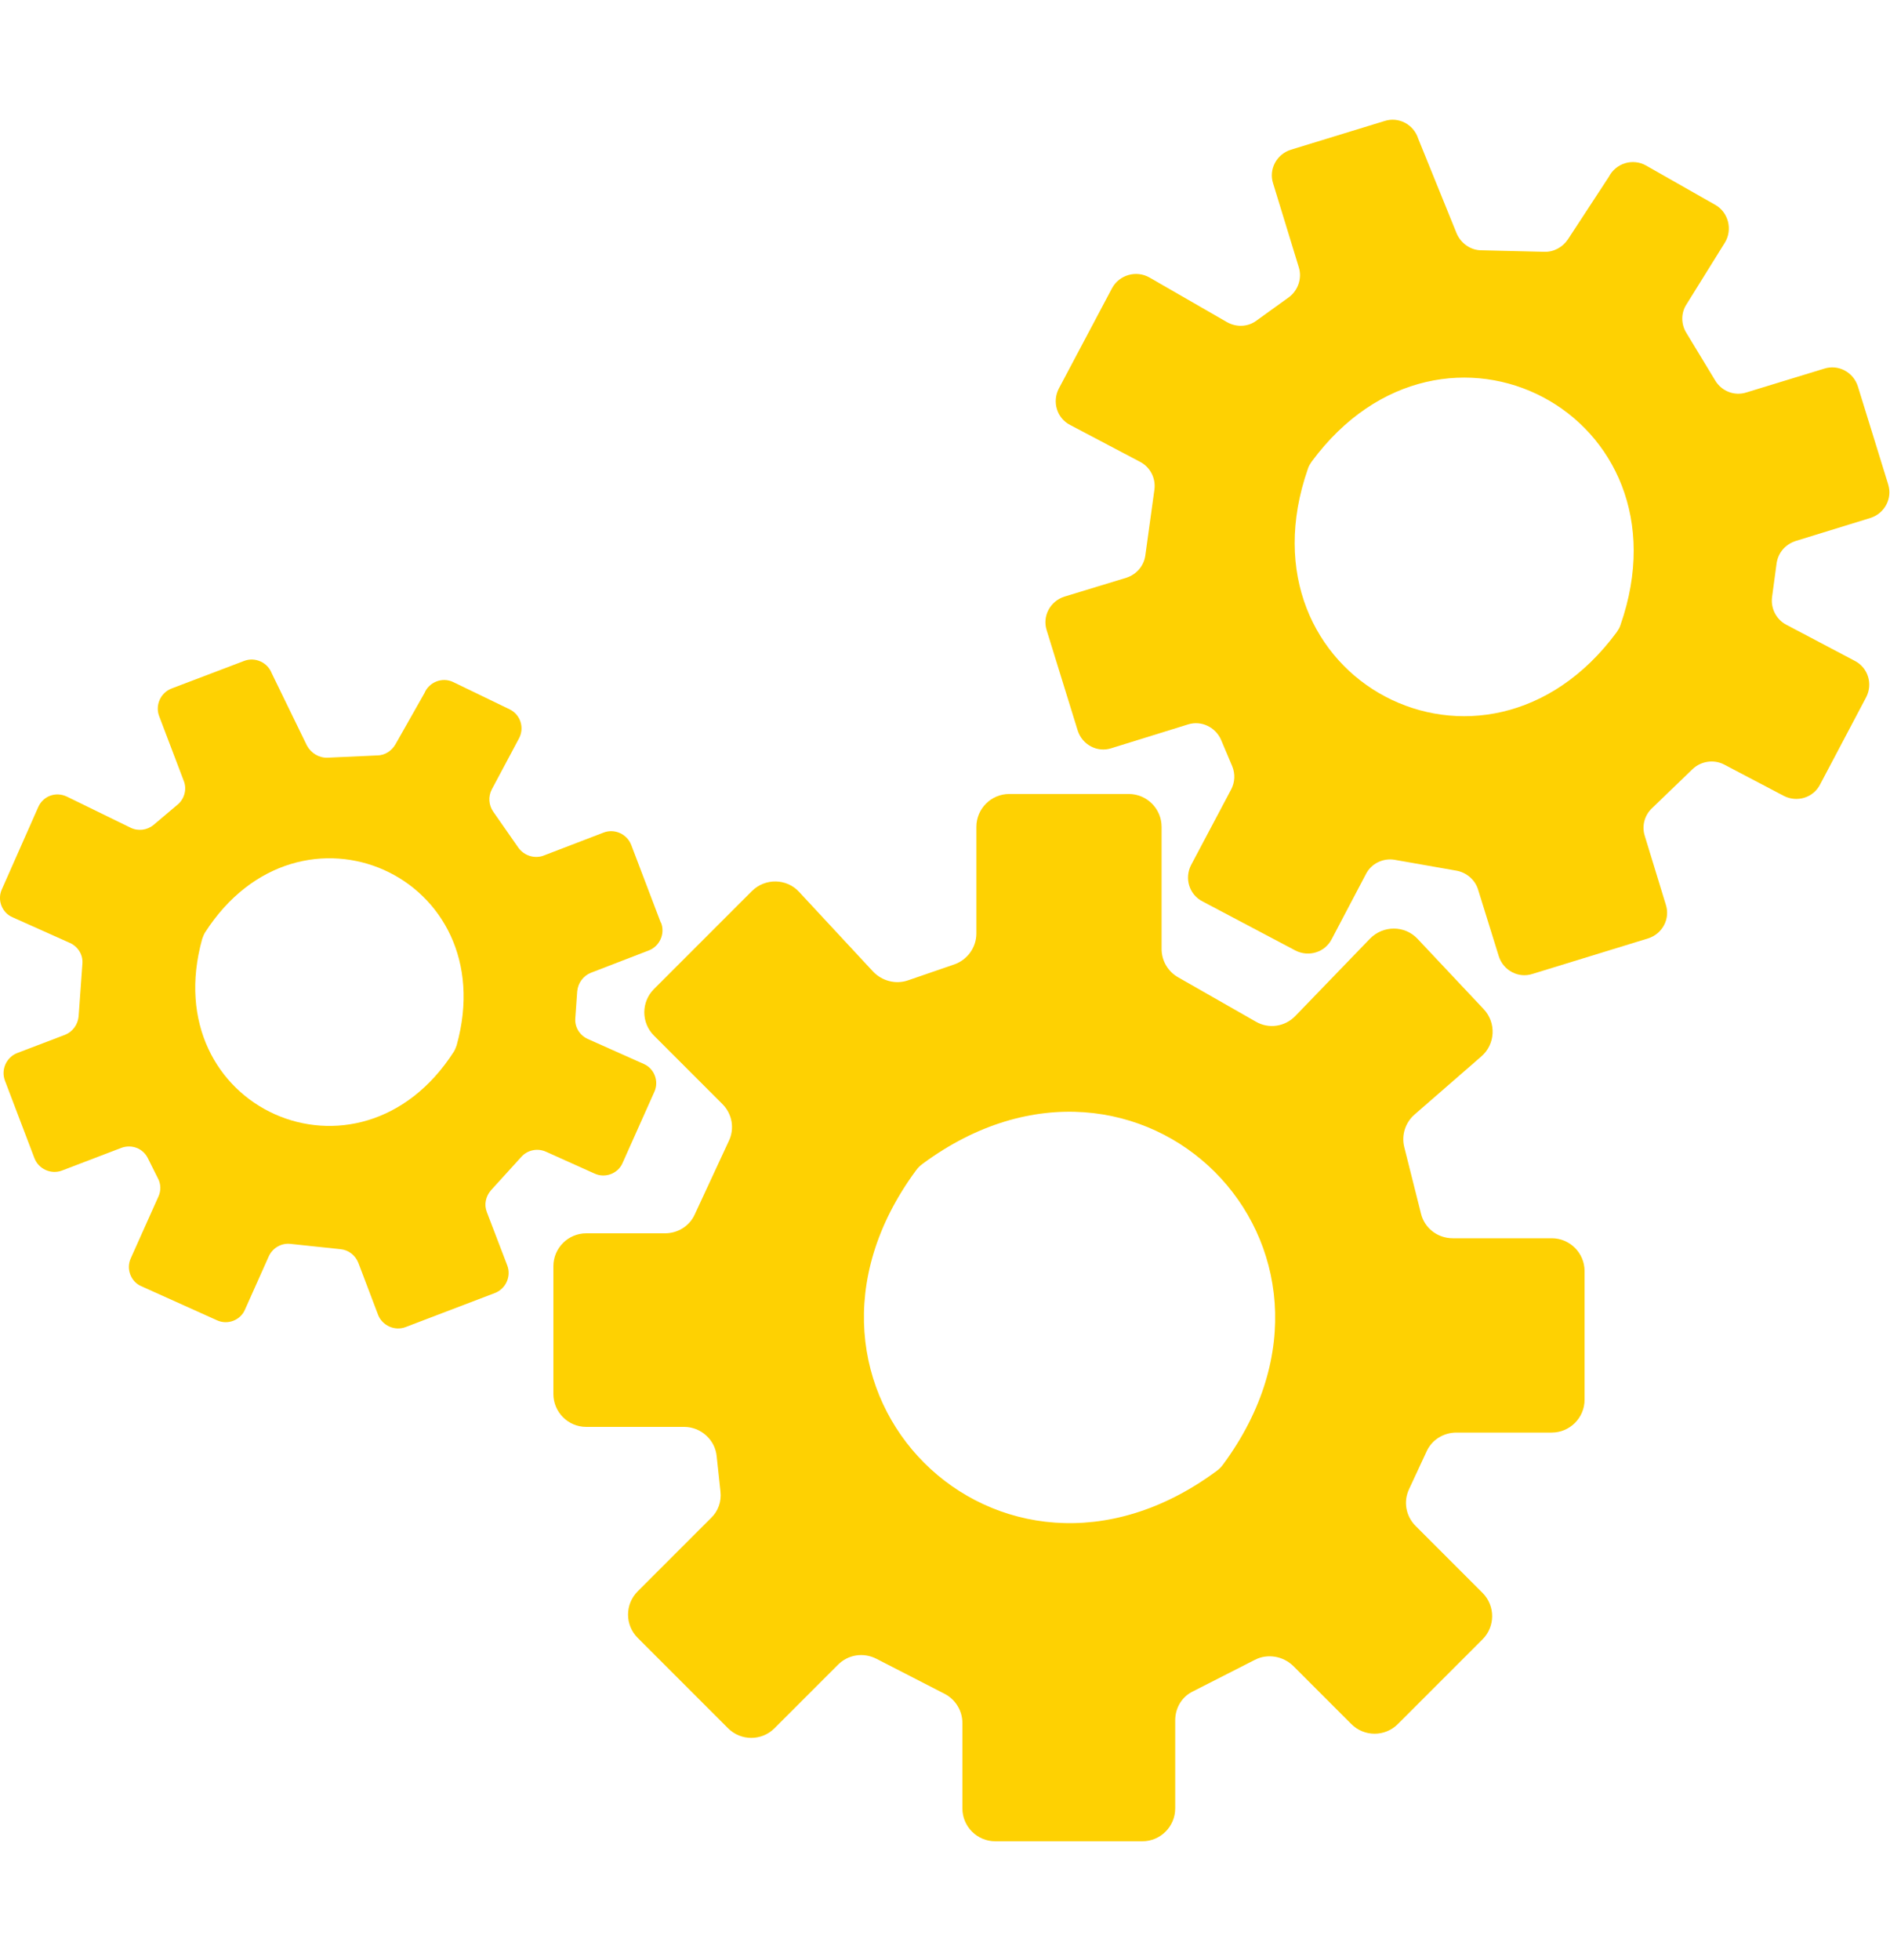
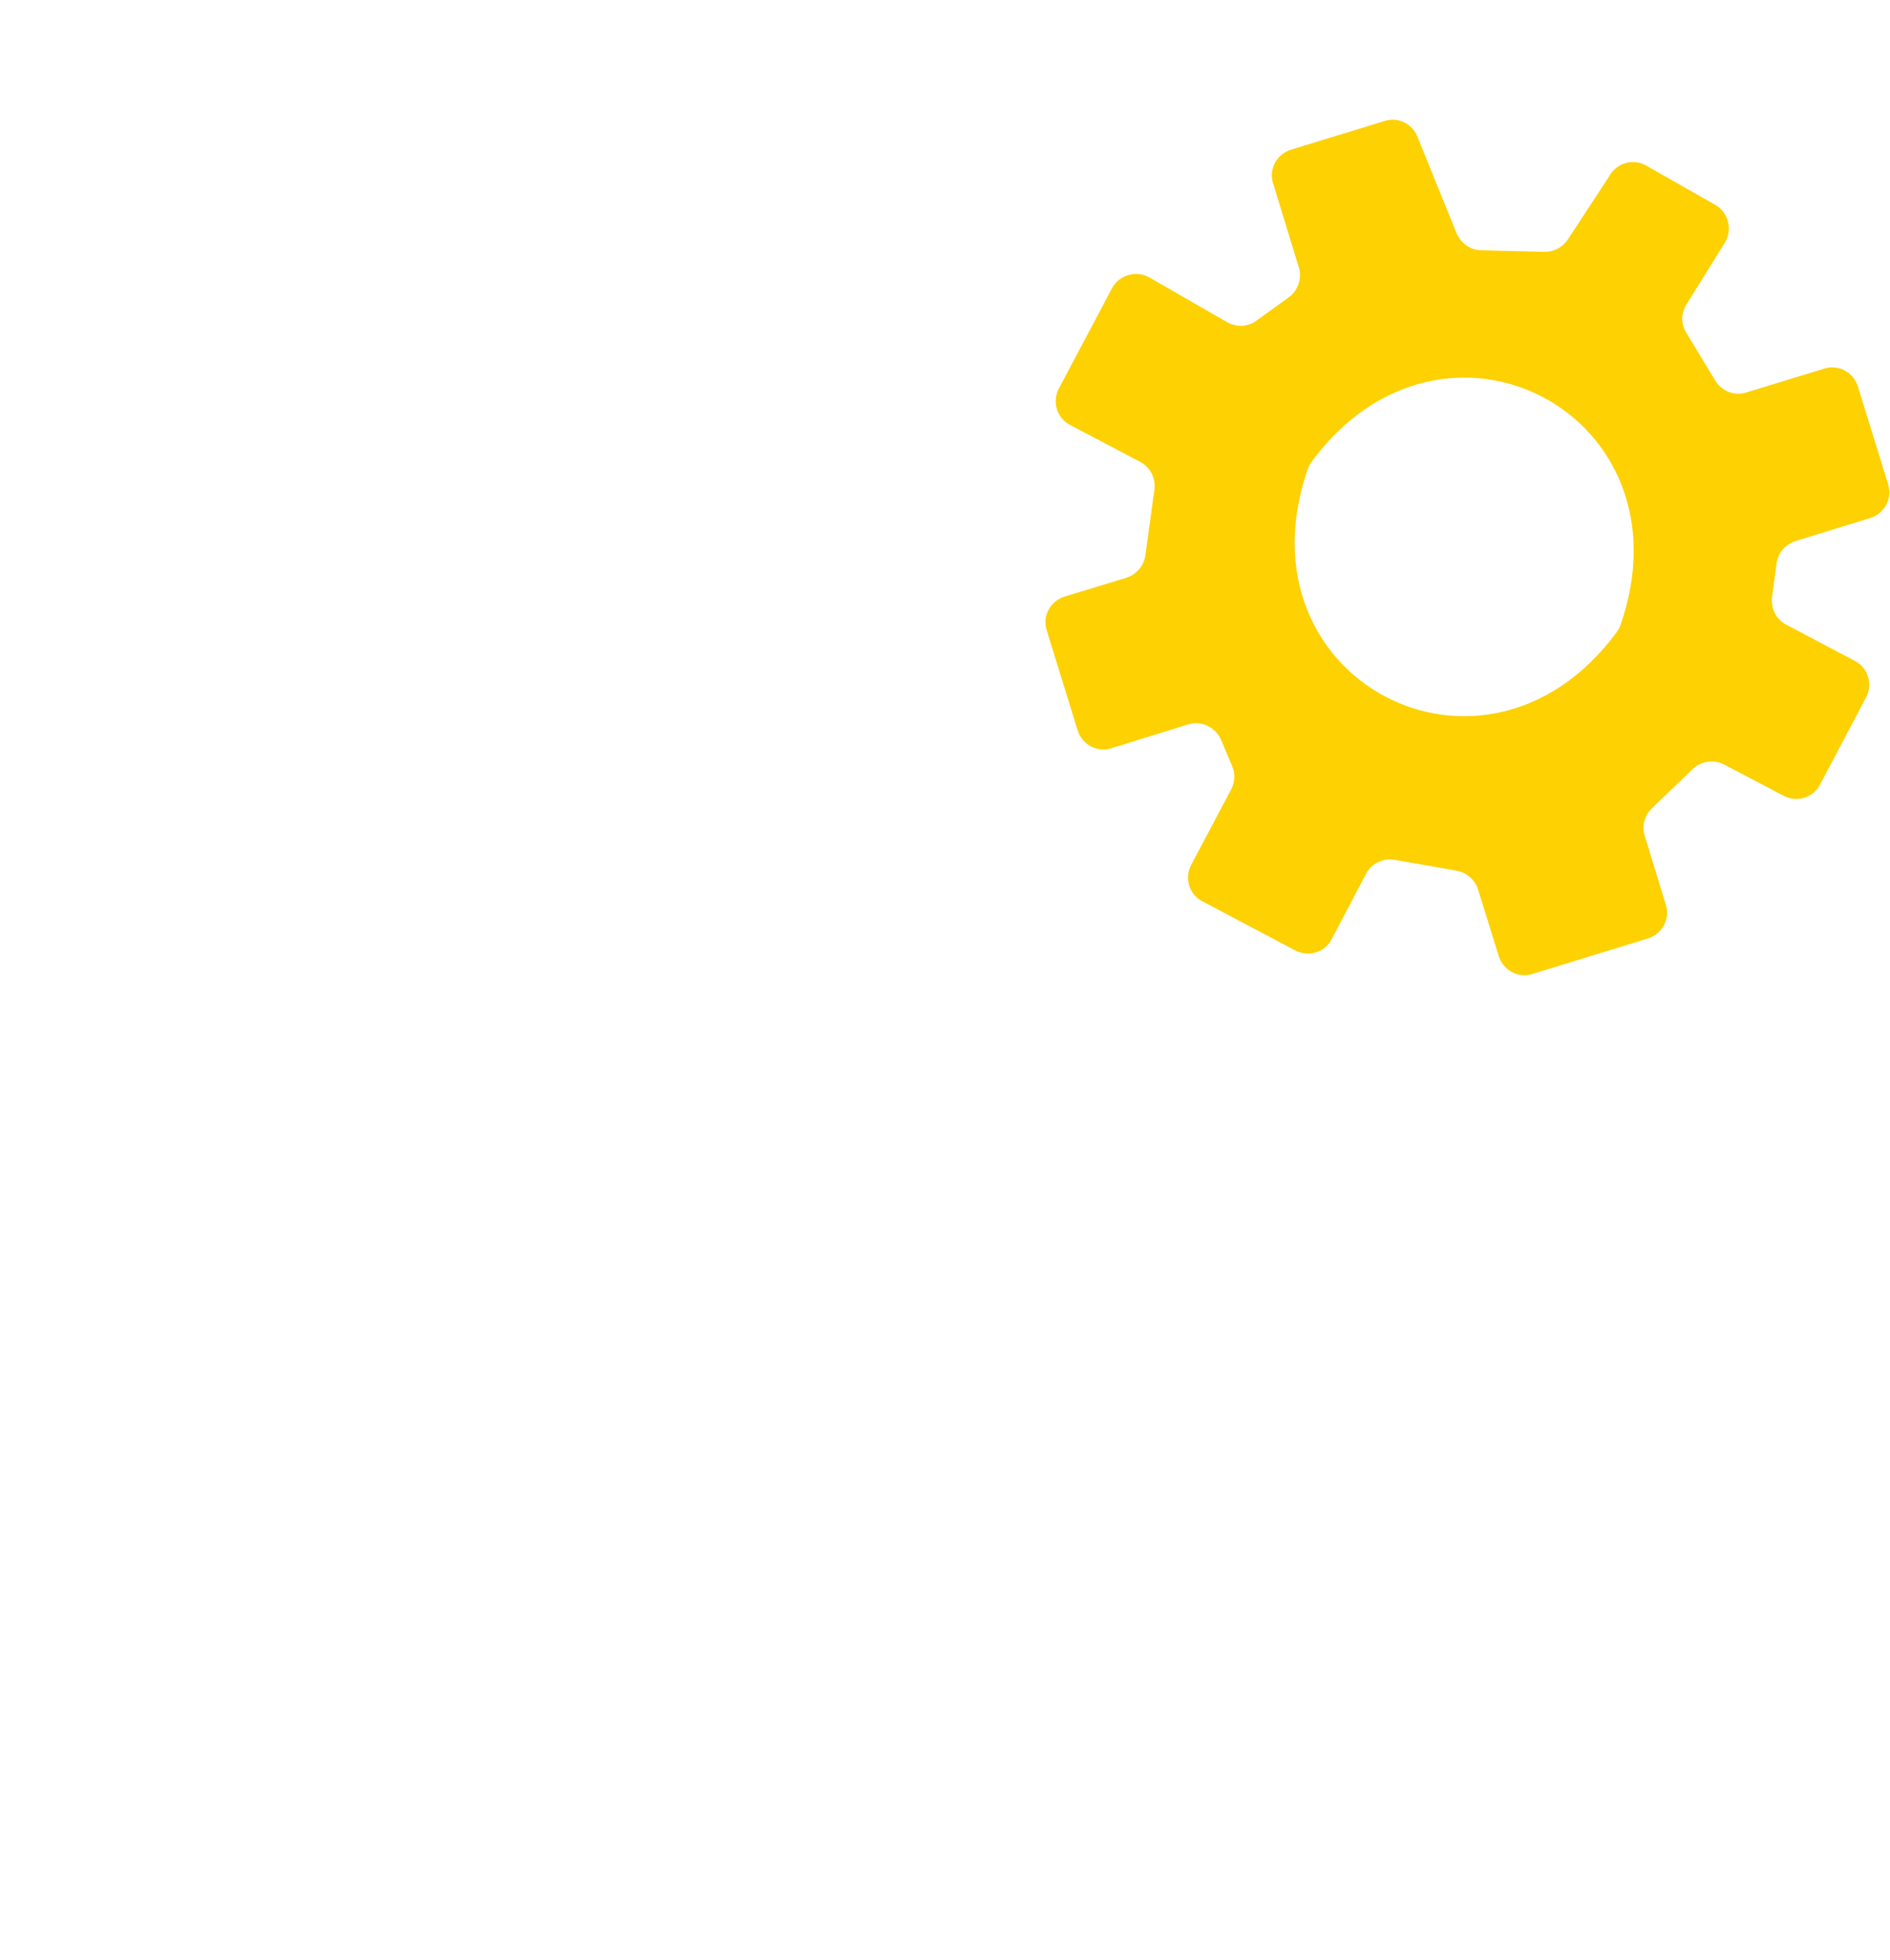
<svg xmlns="http://www.w3.org/2000/svg" version="1.1" viewBox="0 0 500 518.5">
  <defs>
    <style> .cls-1 { fill: #fed102; } </style>
  </defs>
  <g>
    <g id="Layer_1">
      <g>
-         <path class="cls-1" d="M419.2,370v-33.8c0-4.8-3.9-8.7-8.7-8.7h-26.2c-4,0-7.5-2.7-8.4-6.6l-4.4-17.5c-.8-3.2.3-6.5,2.7-8.6l17.7-15.4c3.7-3.2,4-8.9.6-12.5l-17.5-18.6c-3.4-3.6-9.1-3.6-12.6,0l-19.7,20.4c-2.8,2.9-7.1,3.5-10.5,1.5l-20.5-11.7c-2.7-1.5-4.4-4.4-4.4-7.5v-32.3c0-4.8-3.9-8.7-8.7-8.7h-31.6c-4.8,0-8.7,3.9-8.7,8.7v28.2c0,3.7-2.4,7-5.9,8.2l-12.2,4.2c-3.2,1.1-6.8.2-9.2-2.3l-19.6-21.1c-3.3-3.6-9-3.7-12.5-.2l-25.9,25.9c-3.4,3.4-3.4,8.9,0,12.3l18.1,18.1c2.6,2.6,3.3,6.5,1.7,9.8l-9,19.4c-1.4,3.1-4.5,5-7.9,5h-20.8c-4.8,0-8.7,3.9-8.7,8.7v33.8c0,4.8,3.9,8.7,8.7,8.7h25.9c4.4,0,8.2,3.4,8.6,7.8l1,9.3c.3,2.6-.6,5.2-2.5,7l-19.4,19.4c-3.4,3.4-3.4,8.9,0,12.3l23.9,23.9c3.4,3.4,8.9,3.4,12.3,0l16.8-16.8c2.7-2.7,6.7-3.3,10.1-1.6l18.1,9.3c2.9,1.5,4.7,4.5,4.7,7.7v22.6c0,4.8,3.9,8.7,8.7,8.7h38.9c4.8,0,8.7-3.9,8.7-8.7v-23.3c0-3.3,1.8-6.3,4.8-7.7l16.3-8.3c3.3-1.7,7.4-1,10.1,1.6l15.4,15.4c3.4,3.4,8.9,3.4,12.3,0l22.4-22.4c3.4-3.4,3.4-8.9,0-12.3l-17.7-17.7c-2.6-2.6-3.3-6.5-1.7-9.8l4.6-9.9c1.4-3.1,4.5-5,7.9-5h25.2c4.8,0,8.7-3.9,8.7-8.7ZM321.8,389.1c-57.6,42.5-122-21.8-79.5-79.5.5-.7,1.1-1.3,1.8-1.8,57.6-42.5,122,21.8,79.5,79.5-.5.7-1.1,1.3-1.8,1.8Z" />
        <path class="cls-1" d="M499.7,128.7l-8.2-26.5c-1.2-3.8-5.2-5.9-8.9-4.7l-20.6,6.3c-3.1,1-6.5-.3-8.2-3.1l-7.7-12.7c-1.4-2.3-1.4-5.2,0-7.4l10.2-16.4c2.1-3.4,1-8-2.5-10l-18.3-10.4c-3.5-2-8-.7-9.9,3l-10.8,16.5c-1.4,2.1-3.8,3.4-6.3,3.3l-16.6-.4c-2.9,0-5.5-1.9-6.6-4.6l-10.1-24.9c-1.2-3.8-5.2-5.9-8.9-4.7l-24.8,7.6c-3.8,1.2-5.9,5.2-4.7,8.9l6.8,22.2c.9,2.9-.2,6.1-2.6,7.9l-8.6,6.2c-2.3,1.7-5.3,1.8-7.8.4l-20.5-11.8c-3.5-2-8-.7-9.9,2.8l-14.1,26.6c-1.8,3.5-.5,7.8,3,9.6l18.6,9.8c2.6,1.4,4.1,4.3,3.7,7.3l-2.4,17.4c-.4,2.8-2.3,5-5,5.9l-16.4,5c-3.8,1.2-5.9,5.2-4.7,8.9l8.2,26.5c1.2,3.8,5.2,5.9,8.9,4.7l20.3-6.3c3.5-1.1,7.2.7,8.7,4l3,7.1c.8,2,.7,4.2-.3,6.1l-10.6,20c-1.8,3.5-.5,7.8,3,9.6l24.6,13c3.5,1.8,7.8.5,9.6-3l9.1-17.3c1.4-2.7,4.5-4.2,7.5-3.7l16.5,2.9c2.6.5,4.8,2.4,5.6,4.9l5.5,17.7c1.2,3.8,5.2,5.9,8.9,4.7l30.6-9.4c3.8-1.2,5.9-5.2,4.7-8.9l-5.6-18.3c-.8-2.6,0-5.4,1.9-7.2l10.8-10.4c2.2-2.1,5.6-2.6,8.3-1.2l15.8,8.3c3.5,1.8,7.8.5,9.6-3l12.2-23.1c1.8-3.5.5-7.8-3-9.6l-18.2-9.6c-2.6-1.4-4.1-4.3-3.7-7.3l1.2-8.9c.4-2.8,2.3-5,5-5.9l19.8-6.1c3.8-1.2,5.9-5.2,4.7-8.9ZM427.7,167.2c-35,47.4-101.1,12.4-81.7-43.2.2-.7.6-1.3,1-1.9,35-47.4,101.1-12.4,81.7,43.2-.2.7-.6,1.3-1,1.9Z" />
-         <path class="cls-1" d="M174.8,244l-7.8-20.5c-1.1-2.9-4.4-4.4-7.3-3.3l-15.9,6.1c-2.4.9-5.1,0-6.6-2l-6.7-9.6c-1.2-1.7-1.4-4-.4-5.9l7.2-13.5c1.5-2.8.4-6.3-2.5-7.7l-14.9-7.2c-2.9-1.4-6.4,0-7.6,2.9l-7.7,13.6c-1,1.7-2.8,2.9-4.8,2.9l-13.1.6c-2.3.1-4.4-1.2-5.5-3.2l-9.3-19.1c-1.1-2.9-4.4-4.4-7.3-3.3l-19.2,7.3c-2.9,1.1-4.4,4.4-3.3,7.3l6.5,17.1c.9,2.2.2,4.8-1.6,6.3l-6.4,5.4c-1.7,1.4-4.1,1.7-6.1.7l-16.8-8.2c-2.9-1.4-6.3-.2-7.6,2.8L.5,235.2c-1.3,2.8,0,6.2,2.8,7.4l15.2,6.8c2.2,1,3.5,3.2,3.3,5.5l-1,13.9c-.2,2.2-1.6,4.1-3.6,4.9l-12.6,4.8c-2.9,1.1-4.4,4.4-3.3,7.3l7.8,20.5c1.1,2.9,4.4,4.4,7.3,3.3l15.7-6c2.7-1,5.7.1,7,2.7l2.7,5.4c.8,1.5.8,3.3.1,4.8l-7.3,16.3c-1.3,2.8,0,6.2,2.8,7.4l20,9c2.8,1.3,6.2,0,7.4-2.8l6.3-14.1c1-2.2,3.3-3.6,5.8-3.3l13.2,1.4c2.1.2,3.9,1.6,4.7,3.6l5.2,13.7c1.1,2.9,4.4,4.4,7.3,3.3l23.6-9c2.9-1.1,4.4-4.4,3.3-7.3l-5.4-14.1c-.8-2-.3-4.2,1.1-5.8l8-8.8c1.6-1.8,4.2-2.4,6.5-1.4l12.9,5.8c2.8,1.3,6.2,0,7.4-2.8l8.4-18.8c1.3-2.8,0-6.2-2.8-7.4l-14.8-6.6c-2.2-1-3.5-3.2-3.3-5.5l.5-7.1c.2-2.2,1.6-4.1,3.6-4.9l15.3-5.9c2.9-1.1,4.4-4.4,3.3-7.3ZM120.1,278.1c-25.1,39.2-79.1,15-66.6-29.8.2-.5.4-1.1.7-1.6,25.1-39.2,79.1-15,66.6,29.8-.2.5-.4,1.1-.7,1.6Z" />
      </g>
    </g>
  </g>
</svg>